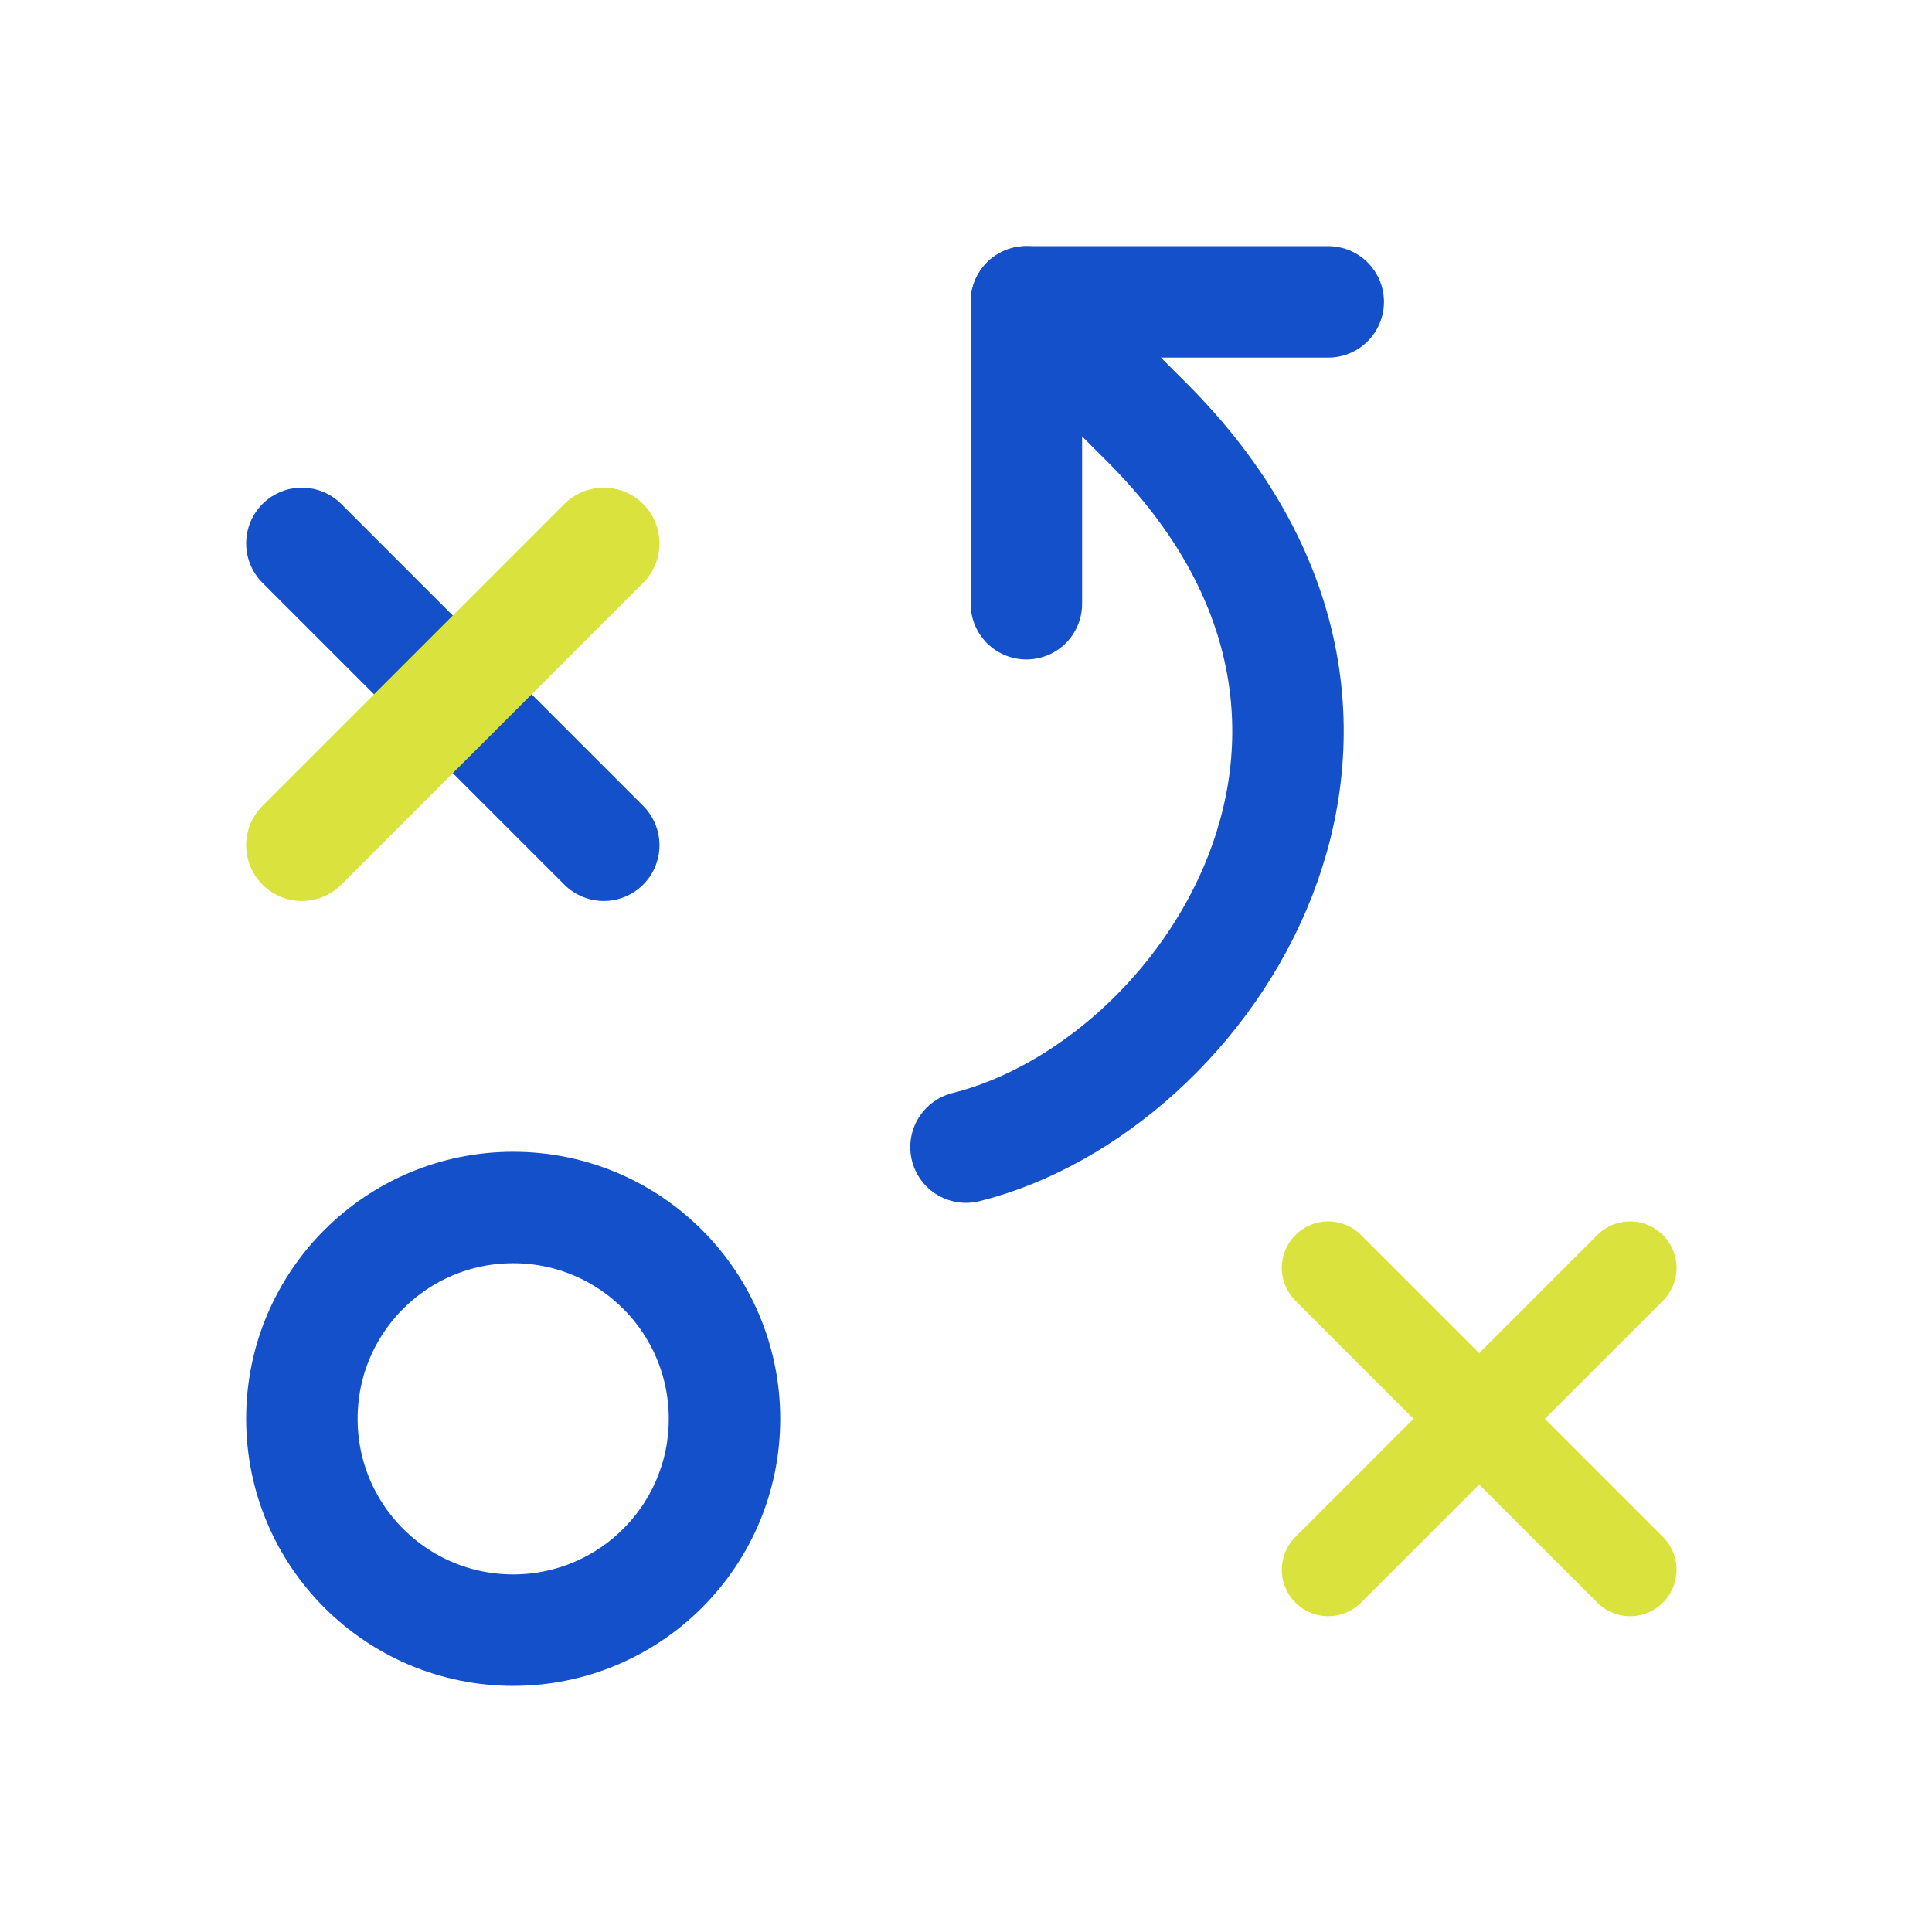
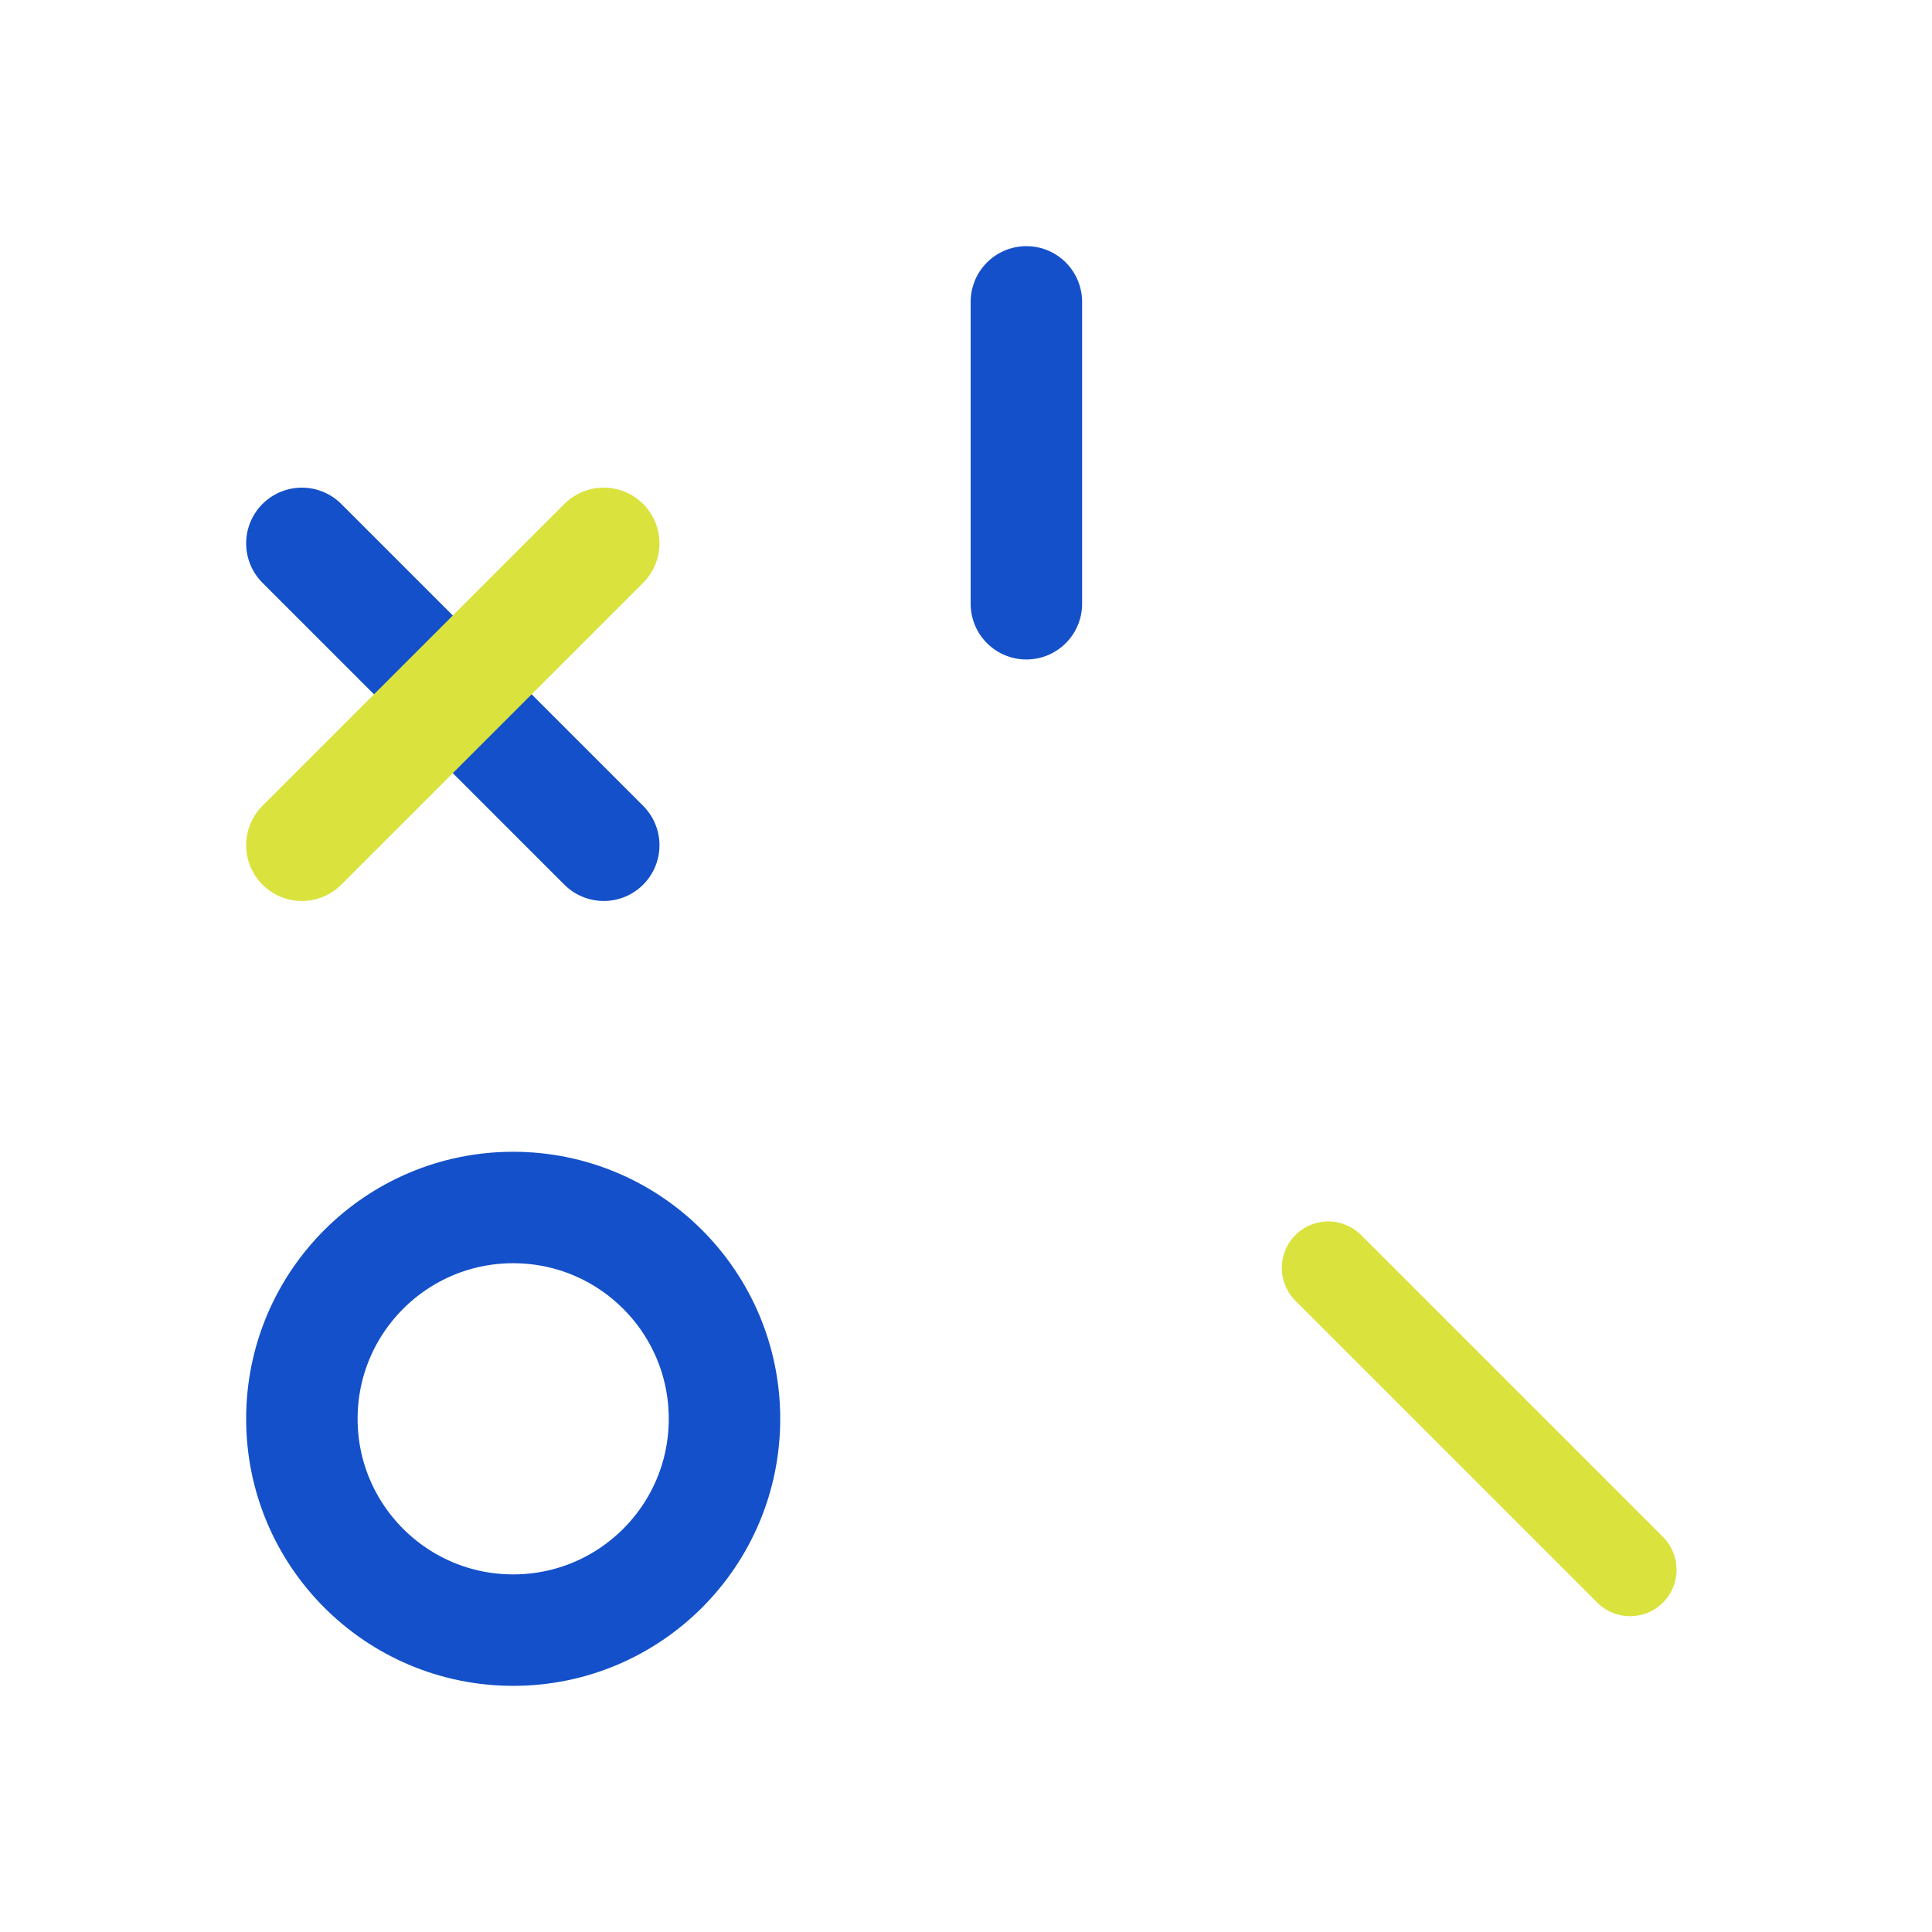
<svg xmlns="http://www.w3.org/2000/svg" width="52" height="52" viewBox="0 0 52 52" fill="none">
  <g clip-path="url(#clip0_17574_92543)">
    <path d="M13.812 43.875C16.954 43.875 19.5 41.329 19.5 38.188C19.5 35.046 16.954 32.5 13.812 32.5C10.671 32.5 8.125 35.046 8.125 38.188C8.125 41.329 10.671 43.875 13.812 43.875Z" stroke="#1450C9" stroke-width="3" stroke-linecap="round" stroke-linejoin="round" />
    <path d="M8.125 14.625L16.25 22.75" stroke="#1450C9" stroke-width="3" stroke-linecap="round" stroke-linejoin="round" />
    <path d="M16.25 14.625L8.125 22.75" stroke="#DAE23D" stroke-width="3" stroke-linecap="round" stroke-linejoin="round" />
    <path d="M35.75 34.125L43.875 42.25" stroke="#DAE23D" stroke-width="2.5" stroke-linecap="round" stroke-linejoin="round" />
-     <path d="M43.875 34.125L35.75 42.25" stroke="#DAE23D" stroke-width="2.5" stroke-linecap="round" stroke-linejoin="round" />
-     <path d="M27.625 16.25V8.125H35.75" stroke="#1450C9" stroke-width="3" stroke-linecap="round" stroke-linejoin="round" />
-     <path d="M27.625 8.125L30.875 11.375C39 19.5 32.5 29.25 26 30.875" stroke="#1450C9" stroke-width="3" stroke-linecap="round" stroke-linejoin="round" />
+     <path d="M27.625 16.25V8.125" stroke="#1450C9" stroke-width="3" stroke-linecap="round" stroke-linejoin="round" />
  </g>
  <defs>
    <clipPath id="clip0_17574_92543">
      <rect width="52" height="52" fill="white" />
    </clipPath>
  </defs>
</svg>